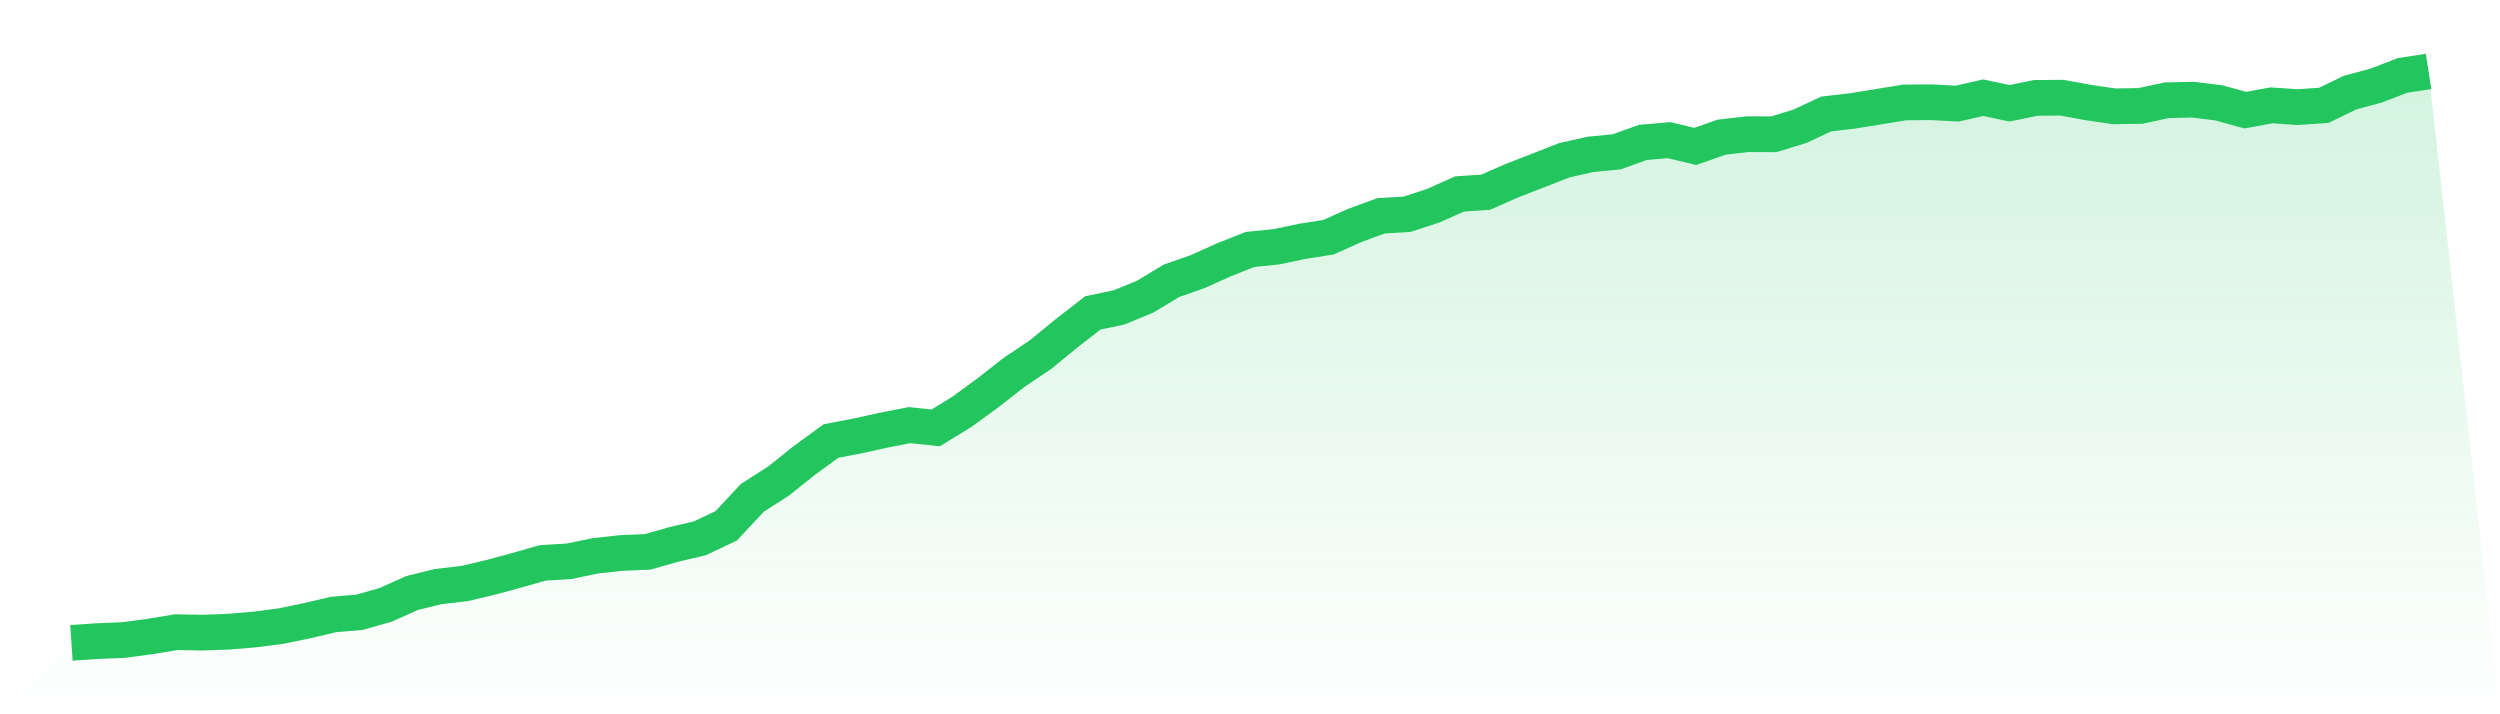
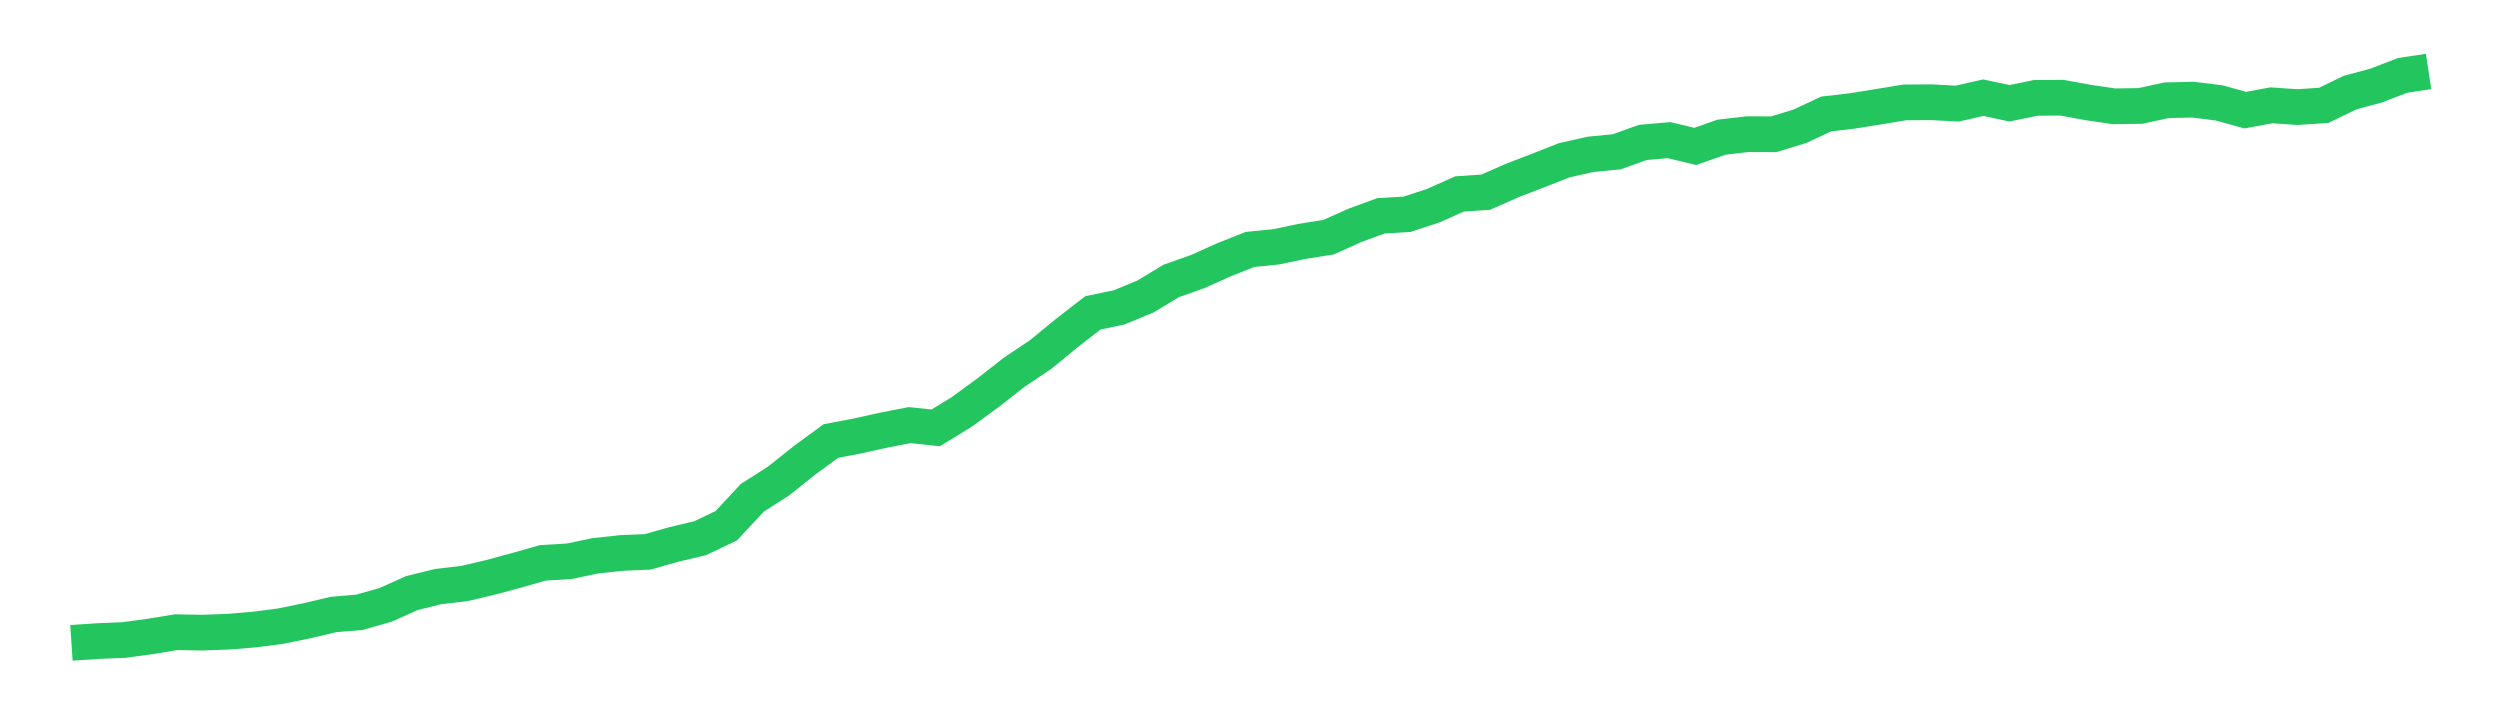
<svg xmlns="http://www.w3.org/2000/svg" viewBox="0 0 140 40">
  <defs>
    <linearGradient id="gradient" x1="0" x2="0" y1="0" y2="1">
      <stop offset="0%" stop-color="#22c55e" stop-opacity="0.2" />
      <stop offset="100%" stop-color="#22c55e" stop-opacity="0" />
    </linearGradient>
  </defs>
-   <path d="M4,36 L4,36 L5.467,35.901 L6.933,35.841 L8.4,35.643 L9.867,35.402 L11.333,35.429 L12.8,35.374 L14.267,35.253 L15.733,35.061 L17.2,34.759 L18.667,34.413 L20.133,34.287 L21.6,33.87 L23.067,33.211 L24.533,32.849 L26,32.679 L27.467,32.333 L28.933,31.938 L30.4,31.52 L31.867,31.432 L33.333,31.125 L34.8,30.966 L36.267,30.905 L37.733,30.488 L39.2,30.142 L40.667,29.445 L42.133,27.875 L43.6,26.936 L45.067,25.767 L46.533,24.697 L48,24.417 L49.467,24.093 L50.933,23.807 L52.4,23.961 L53.867,23.061 L55.333,21.99 L56.8,20.843 L58.267,19.86 L59.733,18.658 L61.2,17.521 L62.667,17.214 L64.133,16.61 L65.6,15.726 L67.067,15.21 L68.533,14.551 L70,13.969 L71.467,13.821 L72.933,13.514 L74.4,13.283 L75.867,12.624 L77.333,12.086 L78.8,11.999 L80.267,11.516 L81.733,10.862 L83.2,10.763 L84.667,10.116 L86.133,9.55 L87.6,8.974 L89.067,8.644 L90.533,8.502 L92,7.975 L93.467,7.848 L94.933,8.2 L96.4,7.684 L97.867,7.513 L99.333,7.519 L100.8,7.069 L102.267,6.383 L103.733,6.212 L105.2,5.976 L106.667,5.735 L108.133,5.724 L109.6,5.801 L111.067,5.471 L112.533,5.784 L114,5.482 L115.467,5.471 L116.933,5.74 L118.4,5.954 L119.867,5.932 L121.333,5.614 L122.8,5.581 L124.267,5.762 L125.733,6.168 L127.2,5.899 L128.667,5.998 L130.133,5.899 L131.6,5.186 L133.067,4.791 L134.533,4.225 L136,4 L140,40 L0,40 z" fill="url(#gradient)" />
  <path d="M4,36 L4,36 L5.467,35.901 L6.933,35.841 L8.4,35.643 L9.867,35.402 L11.333,35.429 L12.8,35.374 L14.267,35.253 L15.733,35.061 L17.2,34.759 L18.667,34.413 L20.133,34.287 L21.6,33.87 L23.067,33.211 L24.533,32.849 L26,32.679 L27.467,32.333 L28.933,31.938 L30.4,31.52 L31.867,31.432 L33.333,31.125 L34.8,30.966 L36.267,30.905 L37.733,30.488 L39.2,30.142 L40.667,29.445 L42.133,27.875 L43.6,26.936 L45.067,25.767 L46.533,24.697 L48,24.417 L49.467,24.093 L50.933,23.807 L52.4,23.961 L53.867,23.061 L55.333,21.99 L56.8,20.843 L58.267,19.86 L59.733,18.658 L61.2,17.521 L62.667,17.214 L64.133,16.61 L65.6,15.726 L67.067,15.21 L68.533,14.551 L70,13.969 L71.467,13.821 L72.933,13.514 L74.4,13.283 L75.867,12.624 L77.333,12.086 L78.8,11.999 L80.267,11.516 L81.733,10.862 L83.2,10.763 L84.667,10.116 L86.133,9.55 L87.6,8.974 L89.067,8.644 L90.533,8.502 L92,7.975 L93.467,7.848 L94.933,8.2 L96.4,7.684 L97.867,7.513 L99.333,7.519 L100.8,7.069 L102.267,6.383 L103.733,6.212 L105.2,5.976 L106.667,5.735 L108.133,5.724 L109.6,5.801 L111.067,5.471 L112.533,5.784 L114,5.482 L115.467,5.471 L116.933,5.74 L118.4,5.954 L119.867,5.932 L121.333,5.614 L122.8,5.581 L124.267,5.762 L125.733,6.168 L127.2,5.899 L128.667,5.998 L130.133,5.899 L131.6,5.186 L133.067,4.791 L134.533,4.225 L136,4" fill="none" stroke="#22c55e" stroke-width="2" />
</svg>